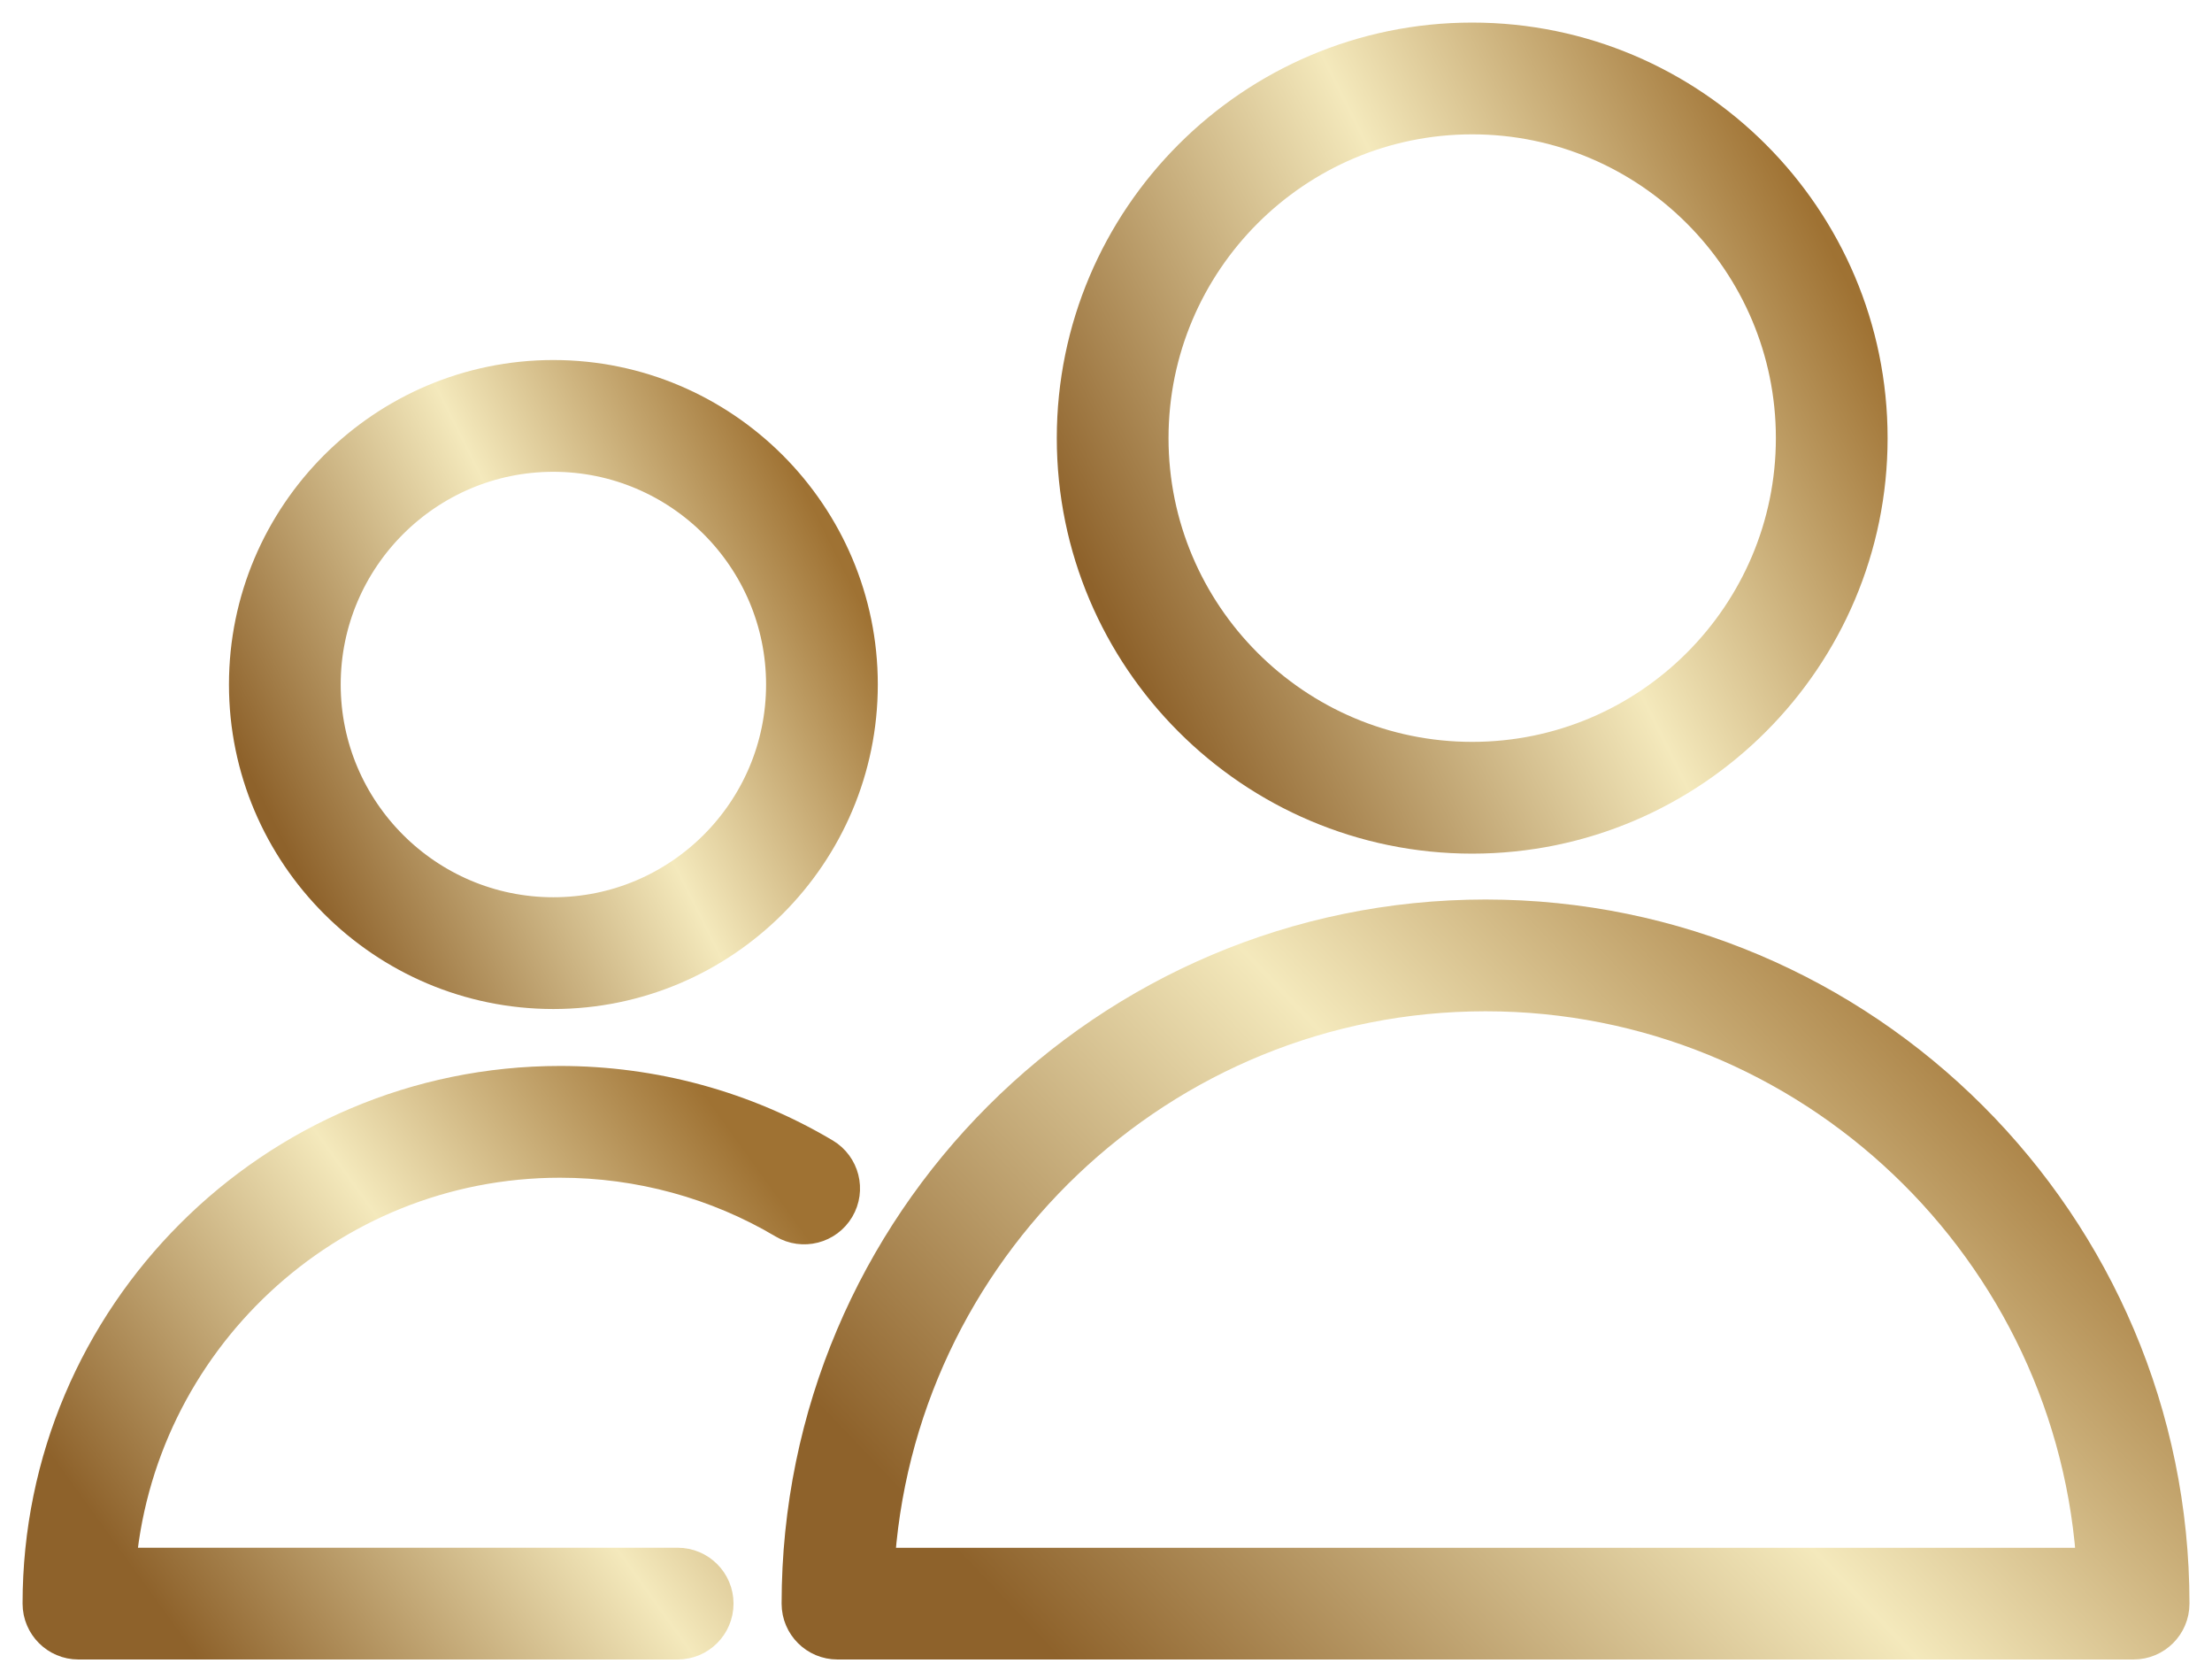
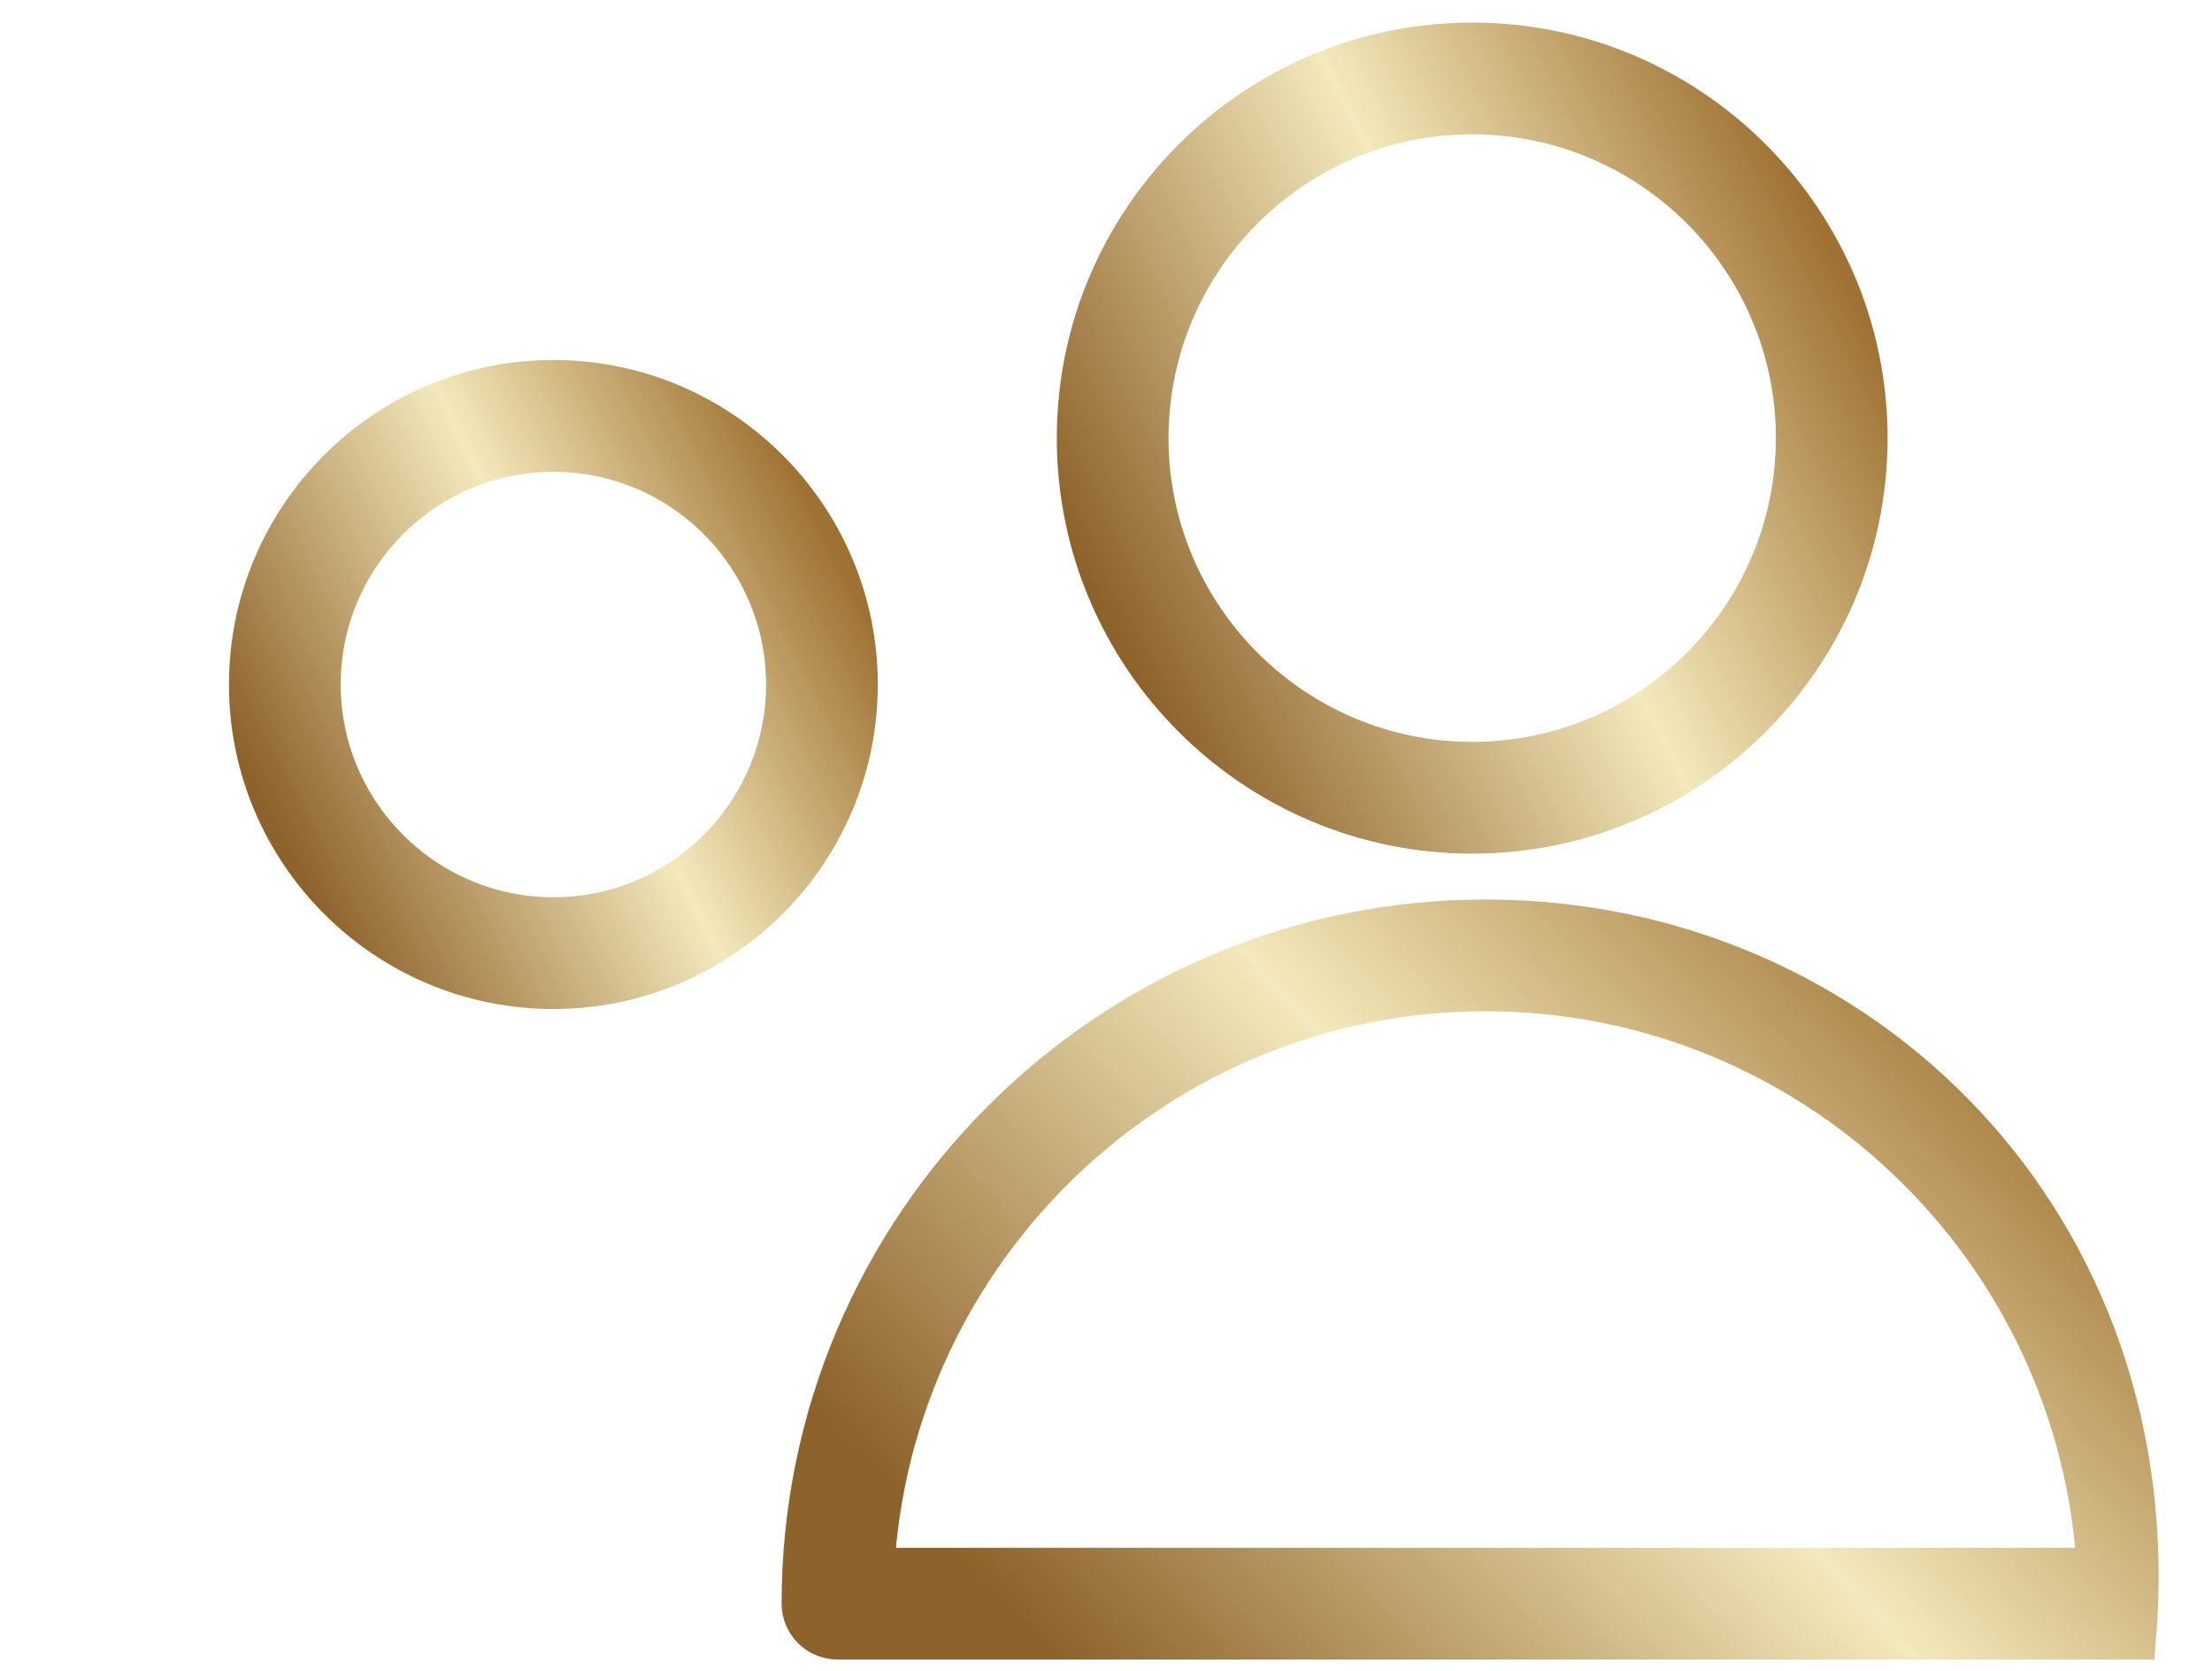
<svg xmlns="http://www.w3.org/2000/svg" width="49" height="37" viewBox="0 0 49 37" fill="none">
-   <path d="M32.907 20.42C24.585 20.42 17.814 27.19 17.814 35.513C17.814 35.92 18.144 36.25 18.552 36.25H47.263C47.67 36.25 48.001 35.92 48.001 35.513C48.001 27.191 41.229 20.42 32.907 20.42ZM19.309 34.776C19.694 27.609 25.646 21.895 32.907 21.895C40.169 21.895 46.122 27.609 46.506 34.776H19.309Z" fill="url(#paint0_linear_76_994)" stroke="url(#paint1_linear_76_994)" />
+   <path d="M32.907 20.42C24.585 20.42 17.814 27.19 17.814 35.513C17.814 35.92 18.144 36.25 18.552 36.25H47.263C48.001 27.191 41.229 20.42 32.907 20.42ZM19.309 34.776C19.694 27.609 25.646 21.895 32.907 21.895C40.169 21.895 46.122 27.609 46.506 34.776H19.309Z" fill="url(#paint0_linear_76_994)" stroke="url(#paint1_linear_76_994)" />
  <path d="M32.612 18.404C37.41 18.404 41.314 14.5 41.314 9.702C41.314 4.904 37.41 1 32.612 1C27.814 1 23.91 4.904 23.91 9.702C23.91 14.5 27.814 18.404 32.612 18.404ZM32.612 2.475C36.597 2.475 39.839 5.717 39.839 9.702C39.839 13.687 36.597 16.929 32.612 16.929C28.627 16.929 25.385 13.687 25.385 9.702C25.385 5.717 28.627 2.475 32.612 2.475Z" fill="url(#paint2_linear_76_994)" stroke="url(#paint3_linear_76_994)" />
-   <path d="M12.406 25.581C14.187 25.581 15.926 26.056 17.437 26.953C17.788 27.161 18.24 27.045 18.448 26.695C18.656 26.345 18.54 25.893 18.191 25.685C16.453 24.652 14.452 24.106 12.406 24.106C6.116 24.106 1 29.223 1 35.512C1 35.919 1.33 36.25 1.737 36.25H15.011C15.419 36.25 15.749 35.919 15.749 35.512C15.749 35.105 15.419 34.775 15.011 34.775H2.502C2.88 29.642 7.178 25.581 12.406 25.581Z" fill="url(#paint4_linear_76_994)" stroke="url(#paint5_linear_76_994)" />
  <path d="M12.258 21.845C15.945 21.845 18.945 18.846 18.945 15.159C18.945 11.472 15.945 8.473 12.258 8.473C8.572 8.473 5.572 11.472 5.572 15.159C5.572 18.846 8.572 21.845 12.258 21.845ZM12.258 9.948C15.132 9.948 17.47 12.285 17.47 15.159C17.47 18.032 15.132 20.37 12.258 20.37C9.385 20.37 7.047 18.032 7.047 15.159C7.047 12.285 9.385 9.948 12.258 9.948Z" fill="url(#paint6_linear_76_994)" stroke="url(#paint7_linear_76_994)" />
  <defs>
    <linearGradient id="paint0_linear_76_994" x1="17.86" y1="31.231" x2="36.345" y2="13.639" gradientUnits="userSpaceOnUse">
      <stop offset="0.01" stop-color="#8E622B" />
      <stop offset="0.55" stop-color="#F4E9BC" />
      <stop offset="1" stop-color="#9F7233" />
    </linearGradient>
    <linearGradient id="paint1_linear_76_994" x1="17.86" y1="31.231" x2="36.345" y2="13.639" gradientUnits="userSpaceOnUse">
      <stop offset="0.01" stop-color="#8E622B" />
      <stop offset="0.55" stop-color="#F4E9BC" />
      <stop offset="1" stop-color="#9F7233" />
    </linearGradient>
    <linearGradient id="paint2_linear_76_994" x1="23.937" y1="12.886" x2="40.197" y2="4.771" gradientUnits="userSpaceOnUse">
      <stop offset="0.01" stop-color="#8E622B" />
      <stop offset="0.55" stop-color="#F4E9BC" />
      <stop offset="1" stop-color="#9F7233" />
    </linearGradient>
    <linearGradient id="paint3_linear_76_994" x1="23.937" y1="12.886" x2="40.197" y2="4.771" gradientUnits="userSpaceOnUse">
      <stop offset="0.01" stop-color="#8E622B" />
      <stop offset="0.55" stop-color="#F4E9BC" />
      <stop offset="1" stop-color="#9F7233" />
    </linearGradient>
    <linearGradient id="paint4_linear_76_994" x1="1.027" y1="32.4" x2="14.499" y2="22.681" gradientUnits="userSpaceOnUse">
      <stop offset="0.01" stop-color="#8E622B" />
      <stop offset="0.55" stop-color="#F4E9BC" />
      <stop offset="1" stop-color="#9F7233" />
    </linearGradient>
    <linearGradient id="paint5_linear_76_994" x1="1.027" y1="32.4" x2="14.499" y2="22.681" gradientUnits="userSpaceOnUse">
      <stop offset="0.01" stop-color="#8E622B" />
      <stop offset="0.55" stop-color="#F4E9BC" />
      <stop offset="1" stop-color="#9F7233" />
    </linearGradient>
    <linearGradient id="paint6_linear_76_994" x1="5.593" y1="17.605" x2="18.086" y2="11.37" gradientUnits="userSpaceOnUse">
      <stop offset="0.01" stop-color="#8E622B" />
      <stop offset="0.55" stop-color="#F4E9BC" />
      <stop offset="1" stop-color="#9F7233" />
    </linearGradient>
    <linearGradient id="paint7_linear_76_994" x1="5.593" y1="17.605" x2="18.086" y2="11.37" gradientUnits="userSpaceOnUse">
      <stop offset="0.01" stop-color="#8E622B" />
      <stop offset="0.55" stop-color="#F4E9BC" />
      <stop offset="1" stop-color="#9F7233" />
    </linearGradient>
  </defs>
</svg>